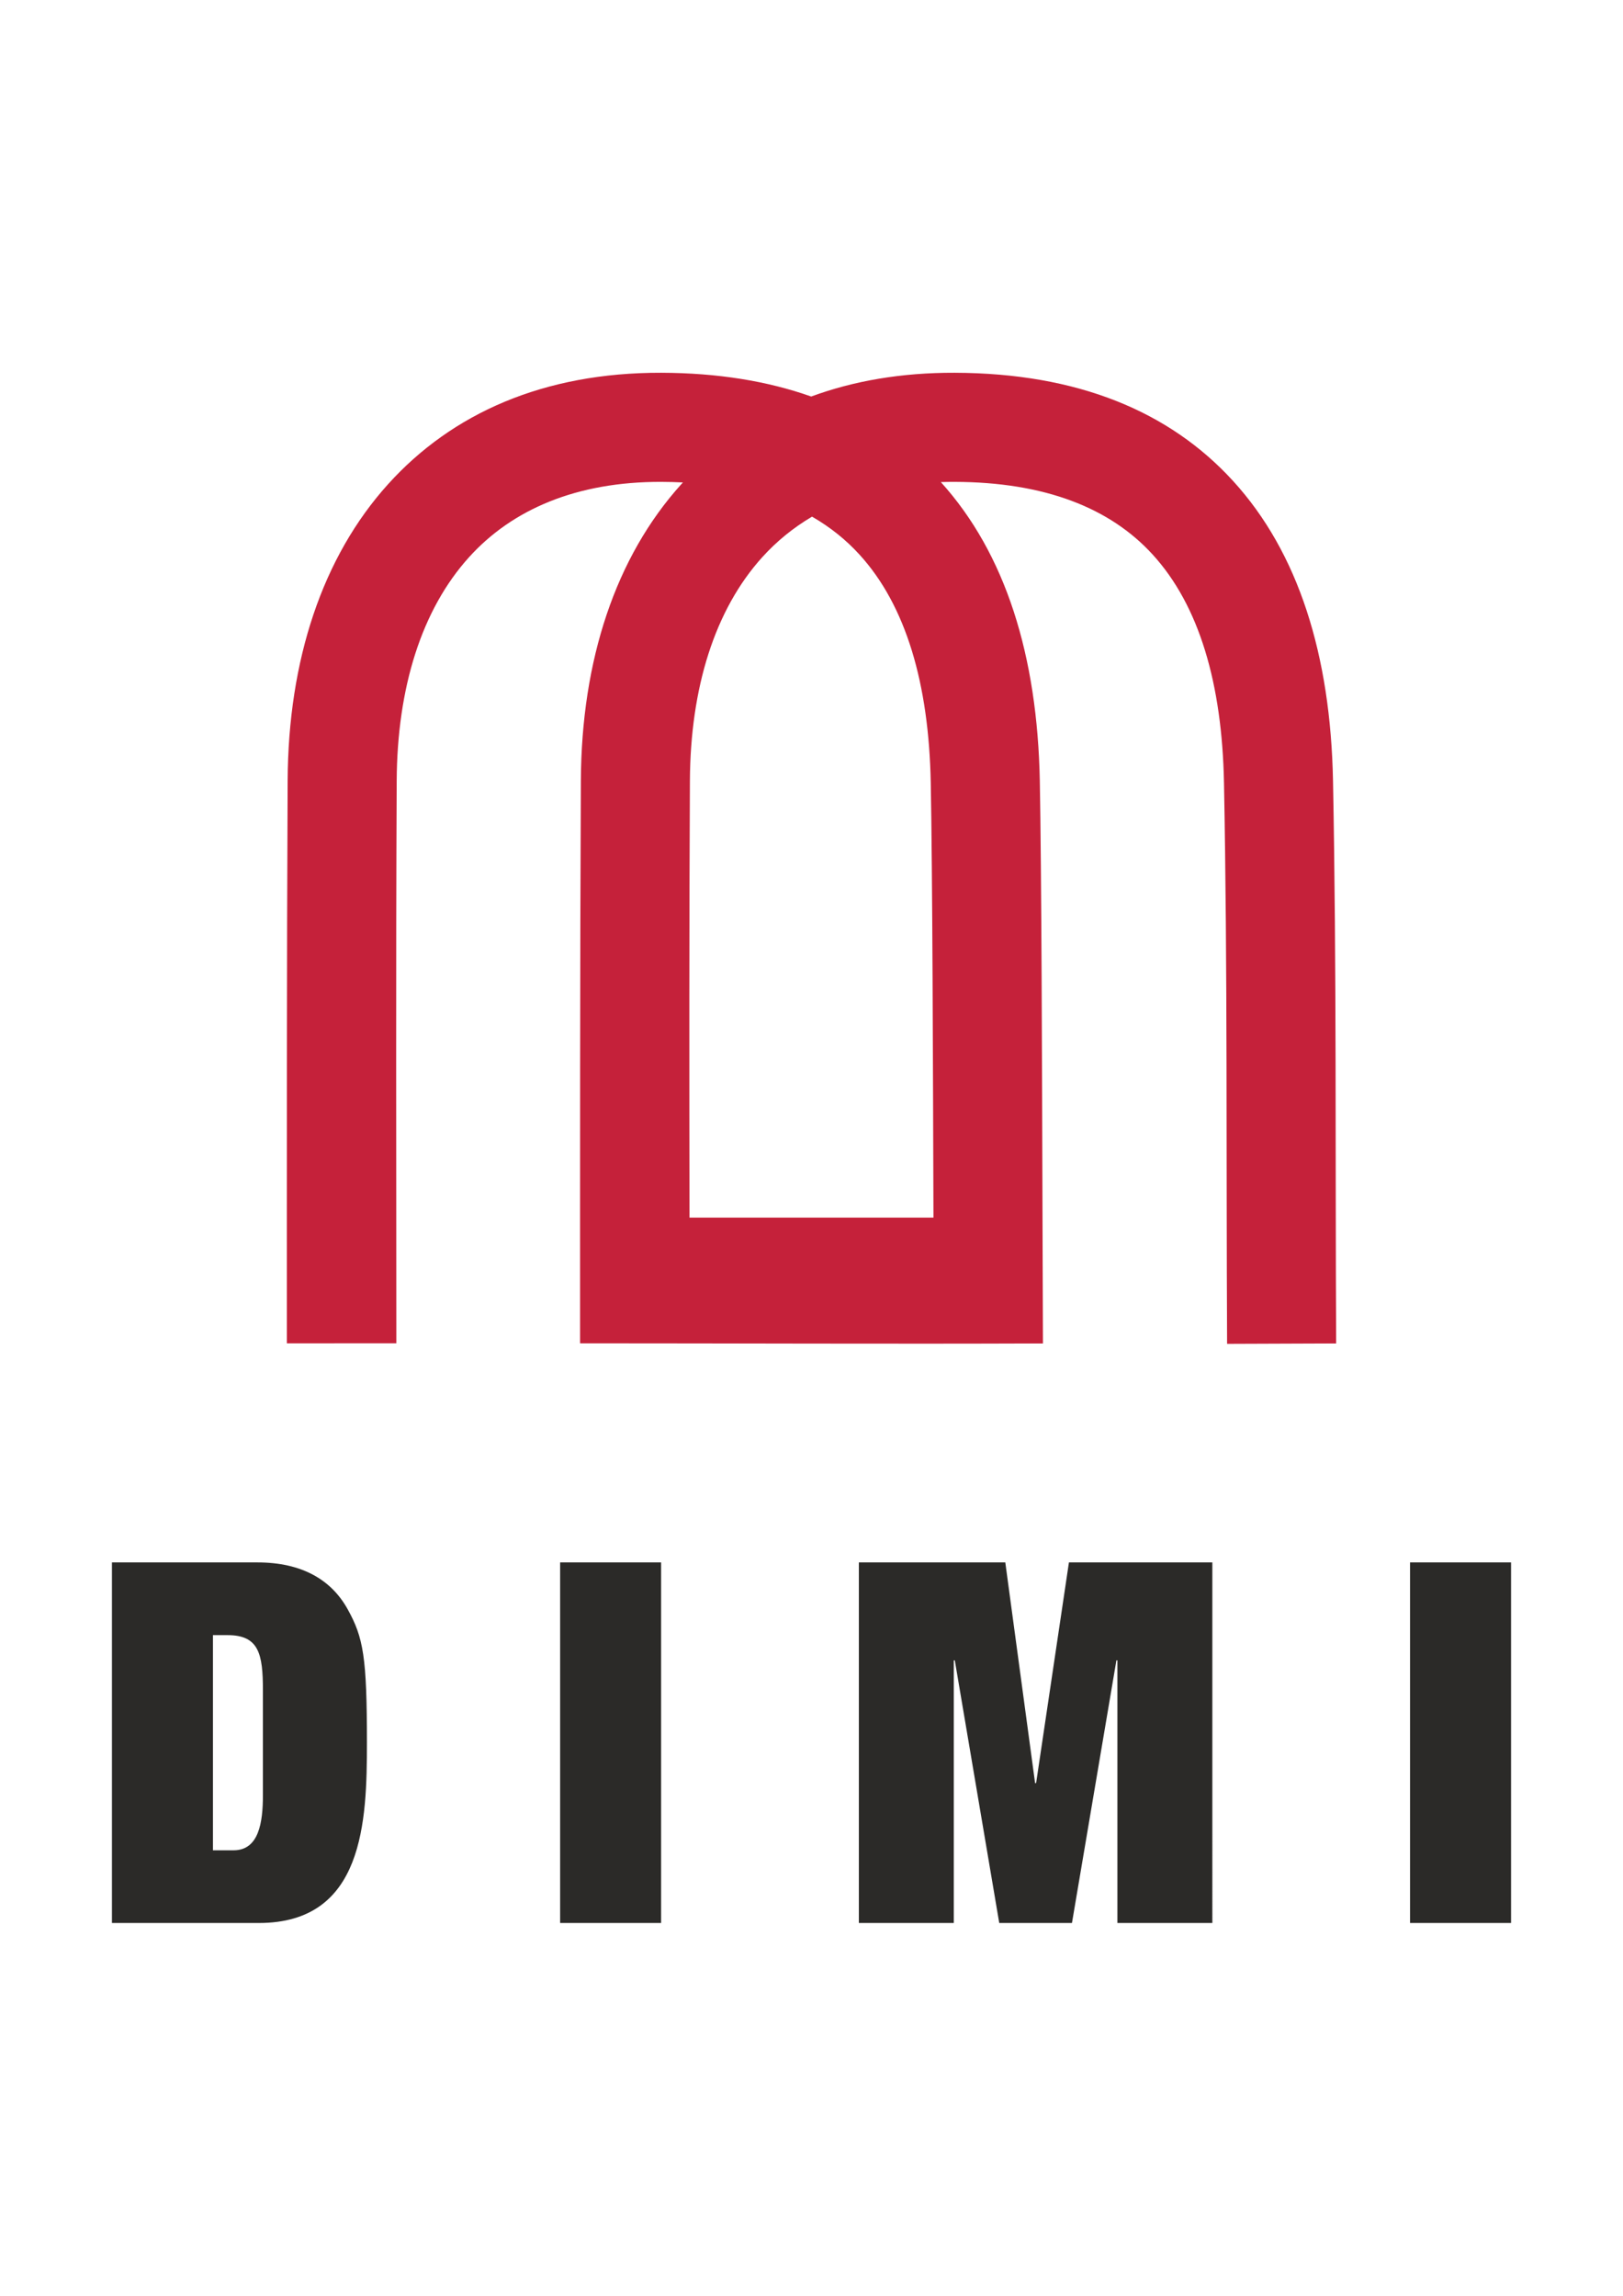
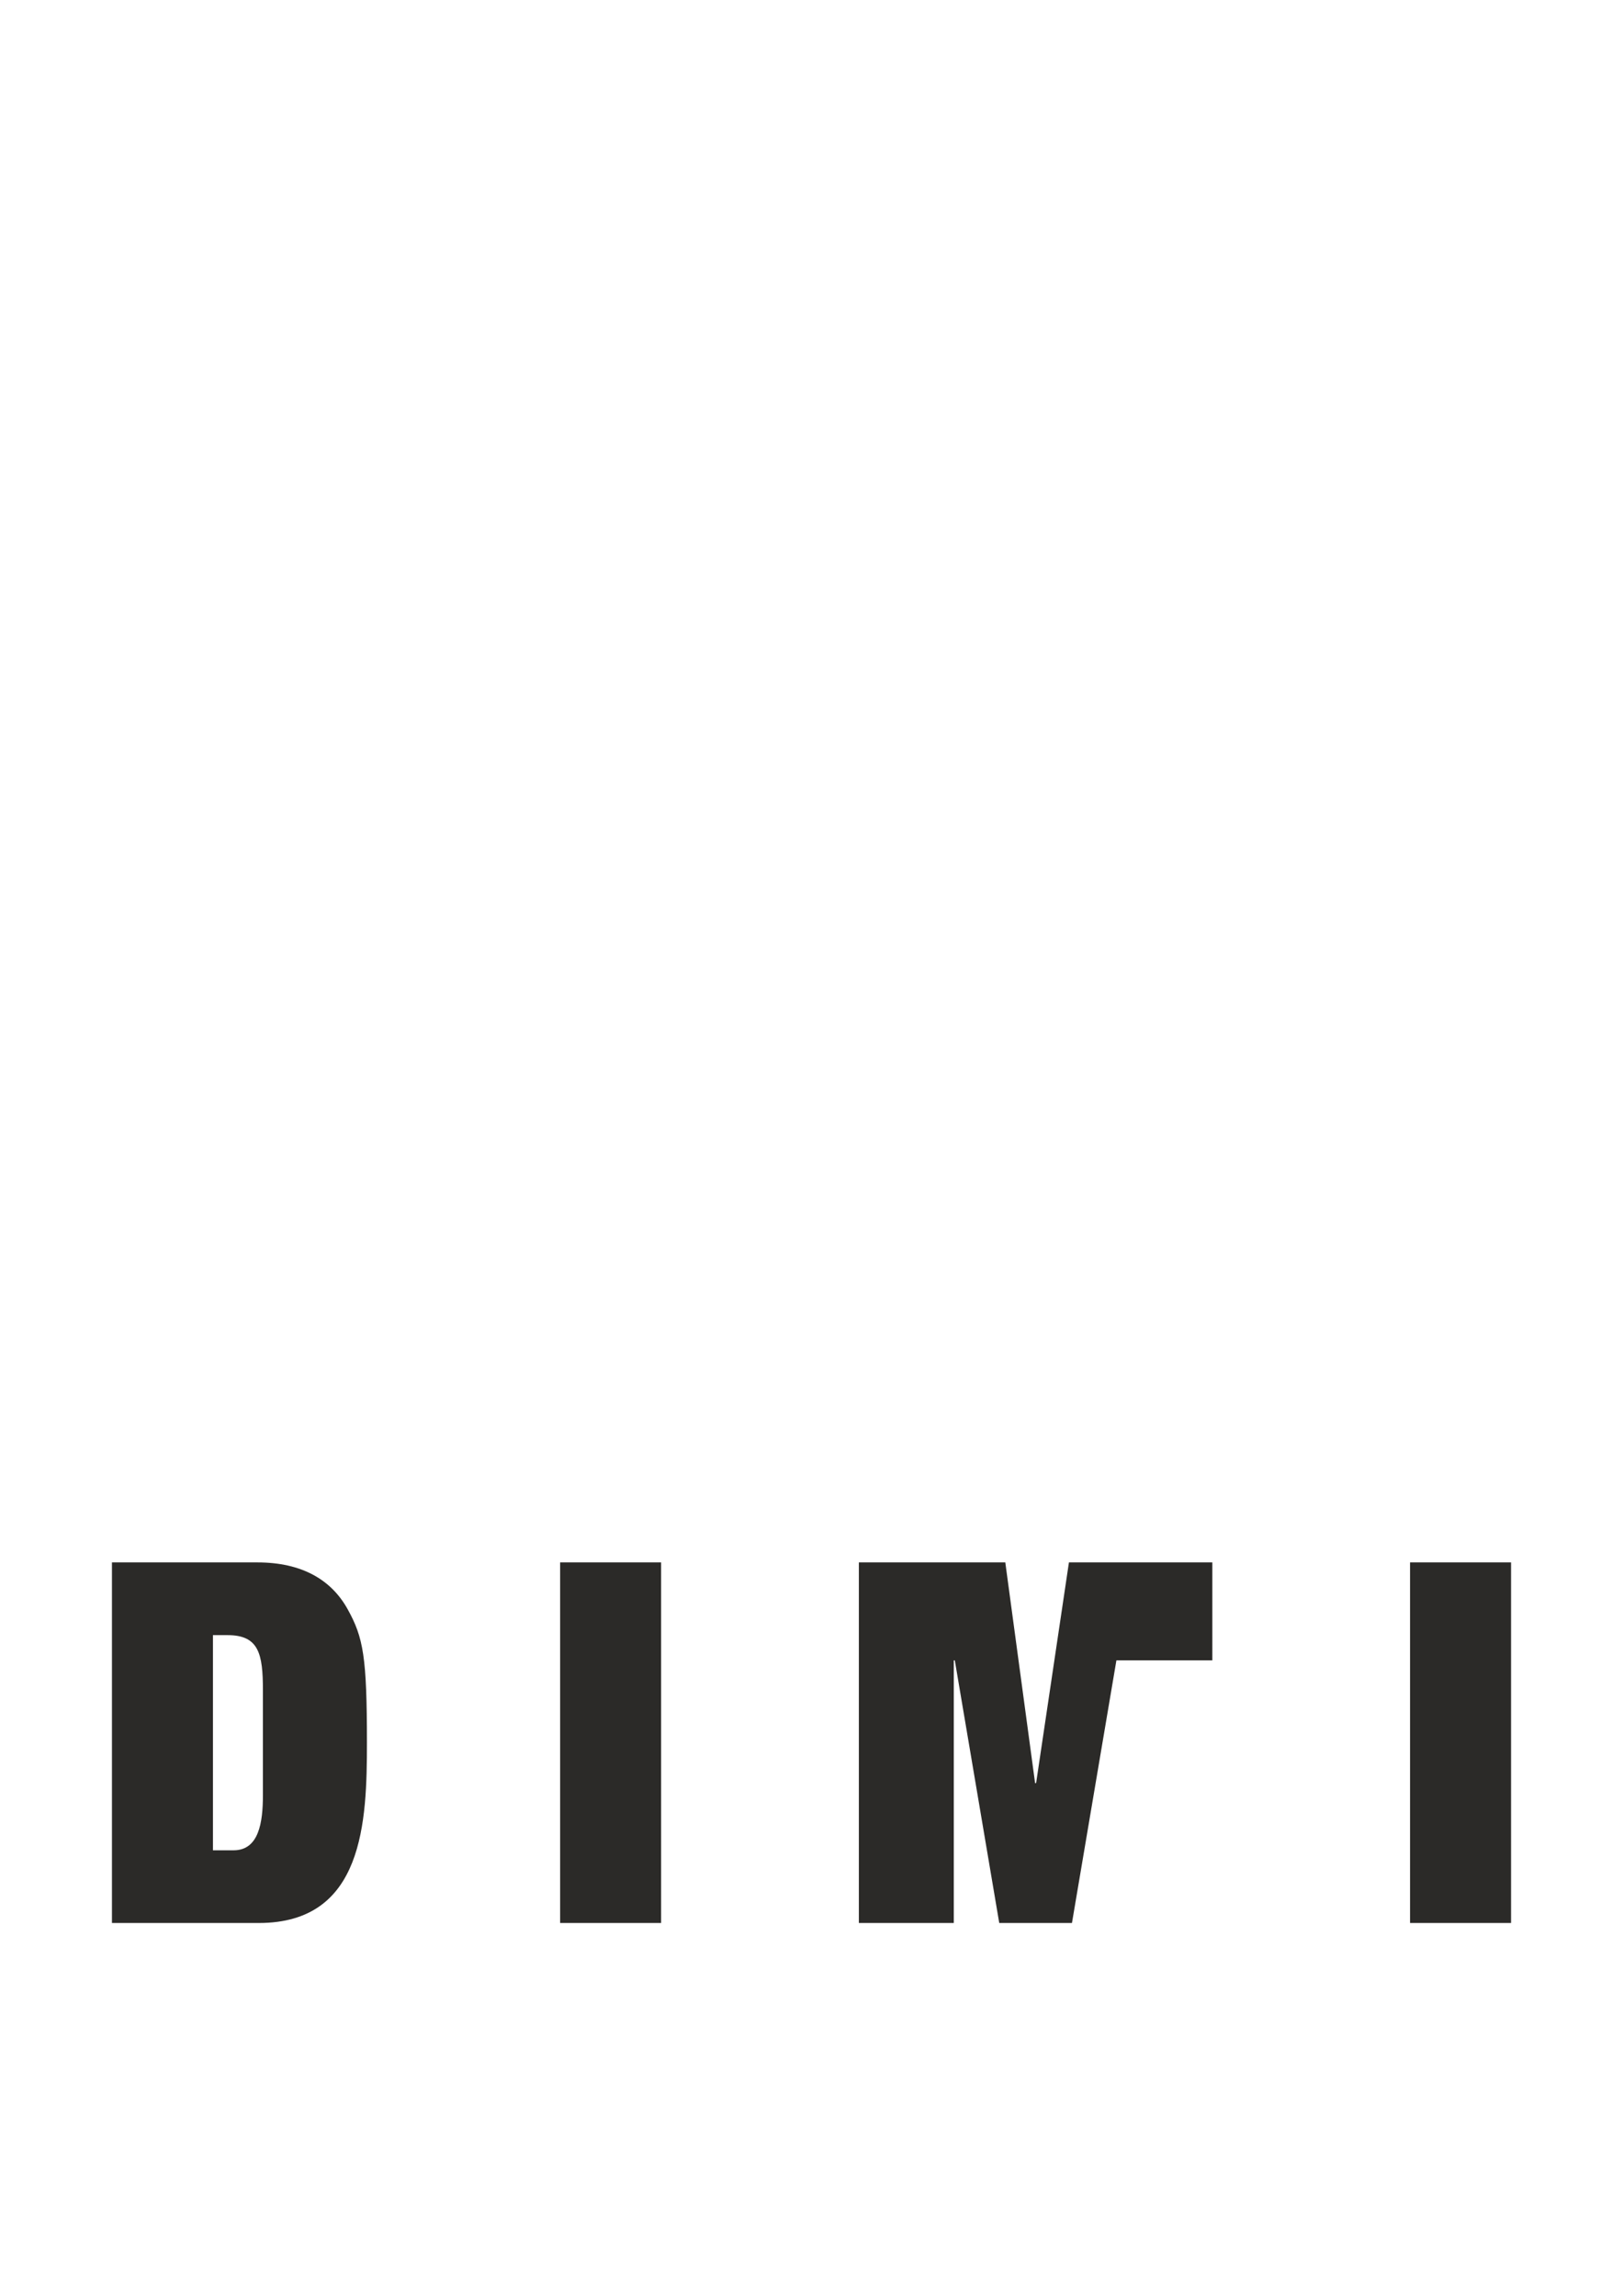
<svg xmlns="http://www.w3.org/2000/svg" xml:space="preserve" style="enable-background:new 0 0 595.28 841.89;" viewBox="0 0 595.28 841.89" height="841.89px" width="595.28px" y="0px" x="0px" id="Ebene_1" version="1.1">
  <style type="text/css">
	.st0{fill-rule:evenodd;clip-rule:evenodd;fill:#C5213A;}
	.st1{fill:#2B2A28;}
</style>
-   <path d="M342.37,446.5c-0.16-53.1-0.37-127.58-0.99-159.48c-0.7-36.33-9.1-65-26.18-83.69  c-4.94-5.41-10.72-10.05-17.36-13.87c-6.93,4.09-13.03,9.08-18.28,14.89c-17.35,19.21-26.35,47.76-26.52,82  c-0.27,53.38-0.23,106.77-0.15,160.15H342.37z M105.21,492.59c0-63.69-0.05-138.5,0.29-206.4c0.22-44.13,12.72-81.94,36.87-108.67  c23.42-25.92,57.03-40.94,100.19-40.82c20.7,0.06,38.99,3.05,54.97,8.71c15.54-5.73,33.08-8.77,52.58-8.71  c45.18,0.13,78.86,14.19,102.12,39.64c24.04,26.3,35.8,63.91,36.69,110.05c1.32,68.67,0.8,137.55,1.15,206.26l-40,0.15  c-0.35-68.55,0.17-137.27-1.14-205.78c-0.7-36.33-9.1-65-26.19-83.69c-15.61-17.08-39.51-26.53-72.63-26.62  c-1.7-0.01-3.38,0.02-5.03,0.08c23.77,26.28,35.42,63.72,36.3,109.6c0.61,31.79,0.83,106.71,0.99,160.11  c0.05,19.11,0.1,35.44,0.16,46.15c-56.52,0.22-113.09-0.05-169.77-0.05c0-63.69-0.05-138.5,0.29-206.4  c0.22-44.13,12.72-81.94,36.87-108.67l0.56-0.61c-2.57-0.13-5.21-0.2-7.91-0.21c-31.07-0.09-54.69,10.08-70.55,27.64  c-17.36,19.21-26.35,47.76-26.52,82c-0.34,68.75-0.13,137.5-0.13,206.25H105.21z" class="st0" />
-   <path d="M517.18,705.18h37.04V572.95h-37.04V705.18z M315.01,705.18h34.82v-96.31h0.37l16.3,96.31h26.67l16.3-96.31  h0.37v96.31h34.82V572.95h-52.6l-12.04,80.93h-0.37l-10.93-80.93h-53.71V705.18z M205.44,705.18h37.04V572.95h-37.04V705.18z   M41.06,705.18h53.89c38.52,0,39.63-37.22,39.63-66.12c0-31.48-1.3-38.52-7.04-48.89c-5.93-10.74-16.67-17.22-33.15-17.22H41.06  V705.18z M78.1,599.62h5.37c11.48,0,12.96,6.85,12.96,20.19v38.52c0,10-1.48,20.19-10.74,20.19H78.1V599.62z" class="st1" />
+   <path d="M517.18,705.18h37.04V572.95h-37.04V705.18z M315.01,705.18h34.82v-96.31h0.37l16.3,96.31h26.67l16.3-96.31  h0.37h34.82V572.95h-52.6l-12.04,80.93h-0.37l-10.93-80.93h-53.71V705.18z M205.44,705.18h37.04V572.95h-37.04V705.18z   M41.06,705.18h53.89c38.52,0,39.63-37.22,39.63-66.12c0-31.48-1.3-38.52-7.04-48.89c-5.93-10.74-16.67-17.22-33.15-17.22H41.06  V705.18z M78.1,599.62h5.37c11.48,0,12.96,6.85,12.96,20.19v38.52c0,10-1.48,20.19-10.74,20.19H78.1V599.62z" class="st1" />
</svg>